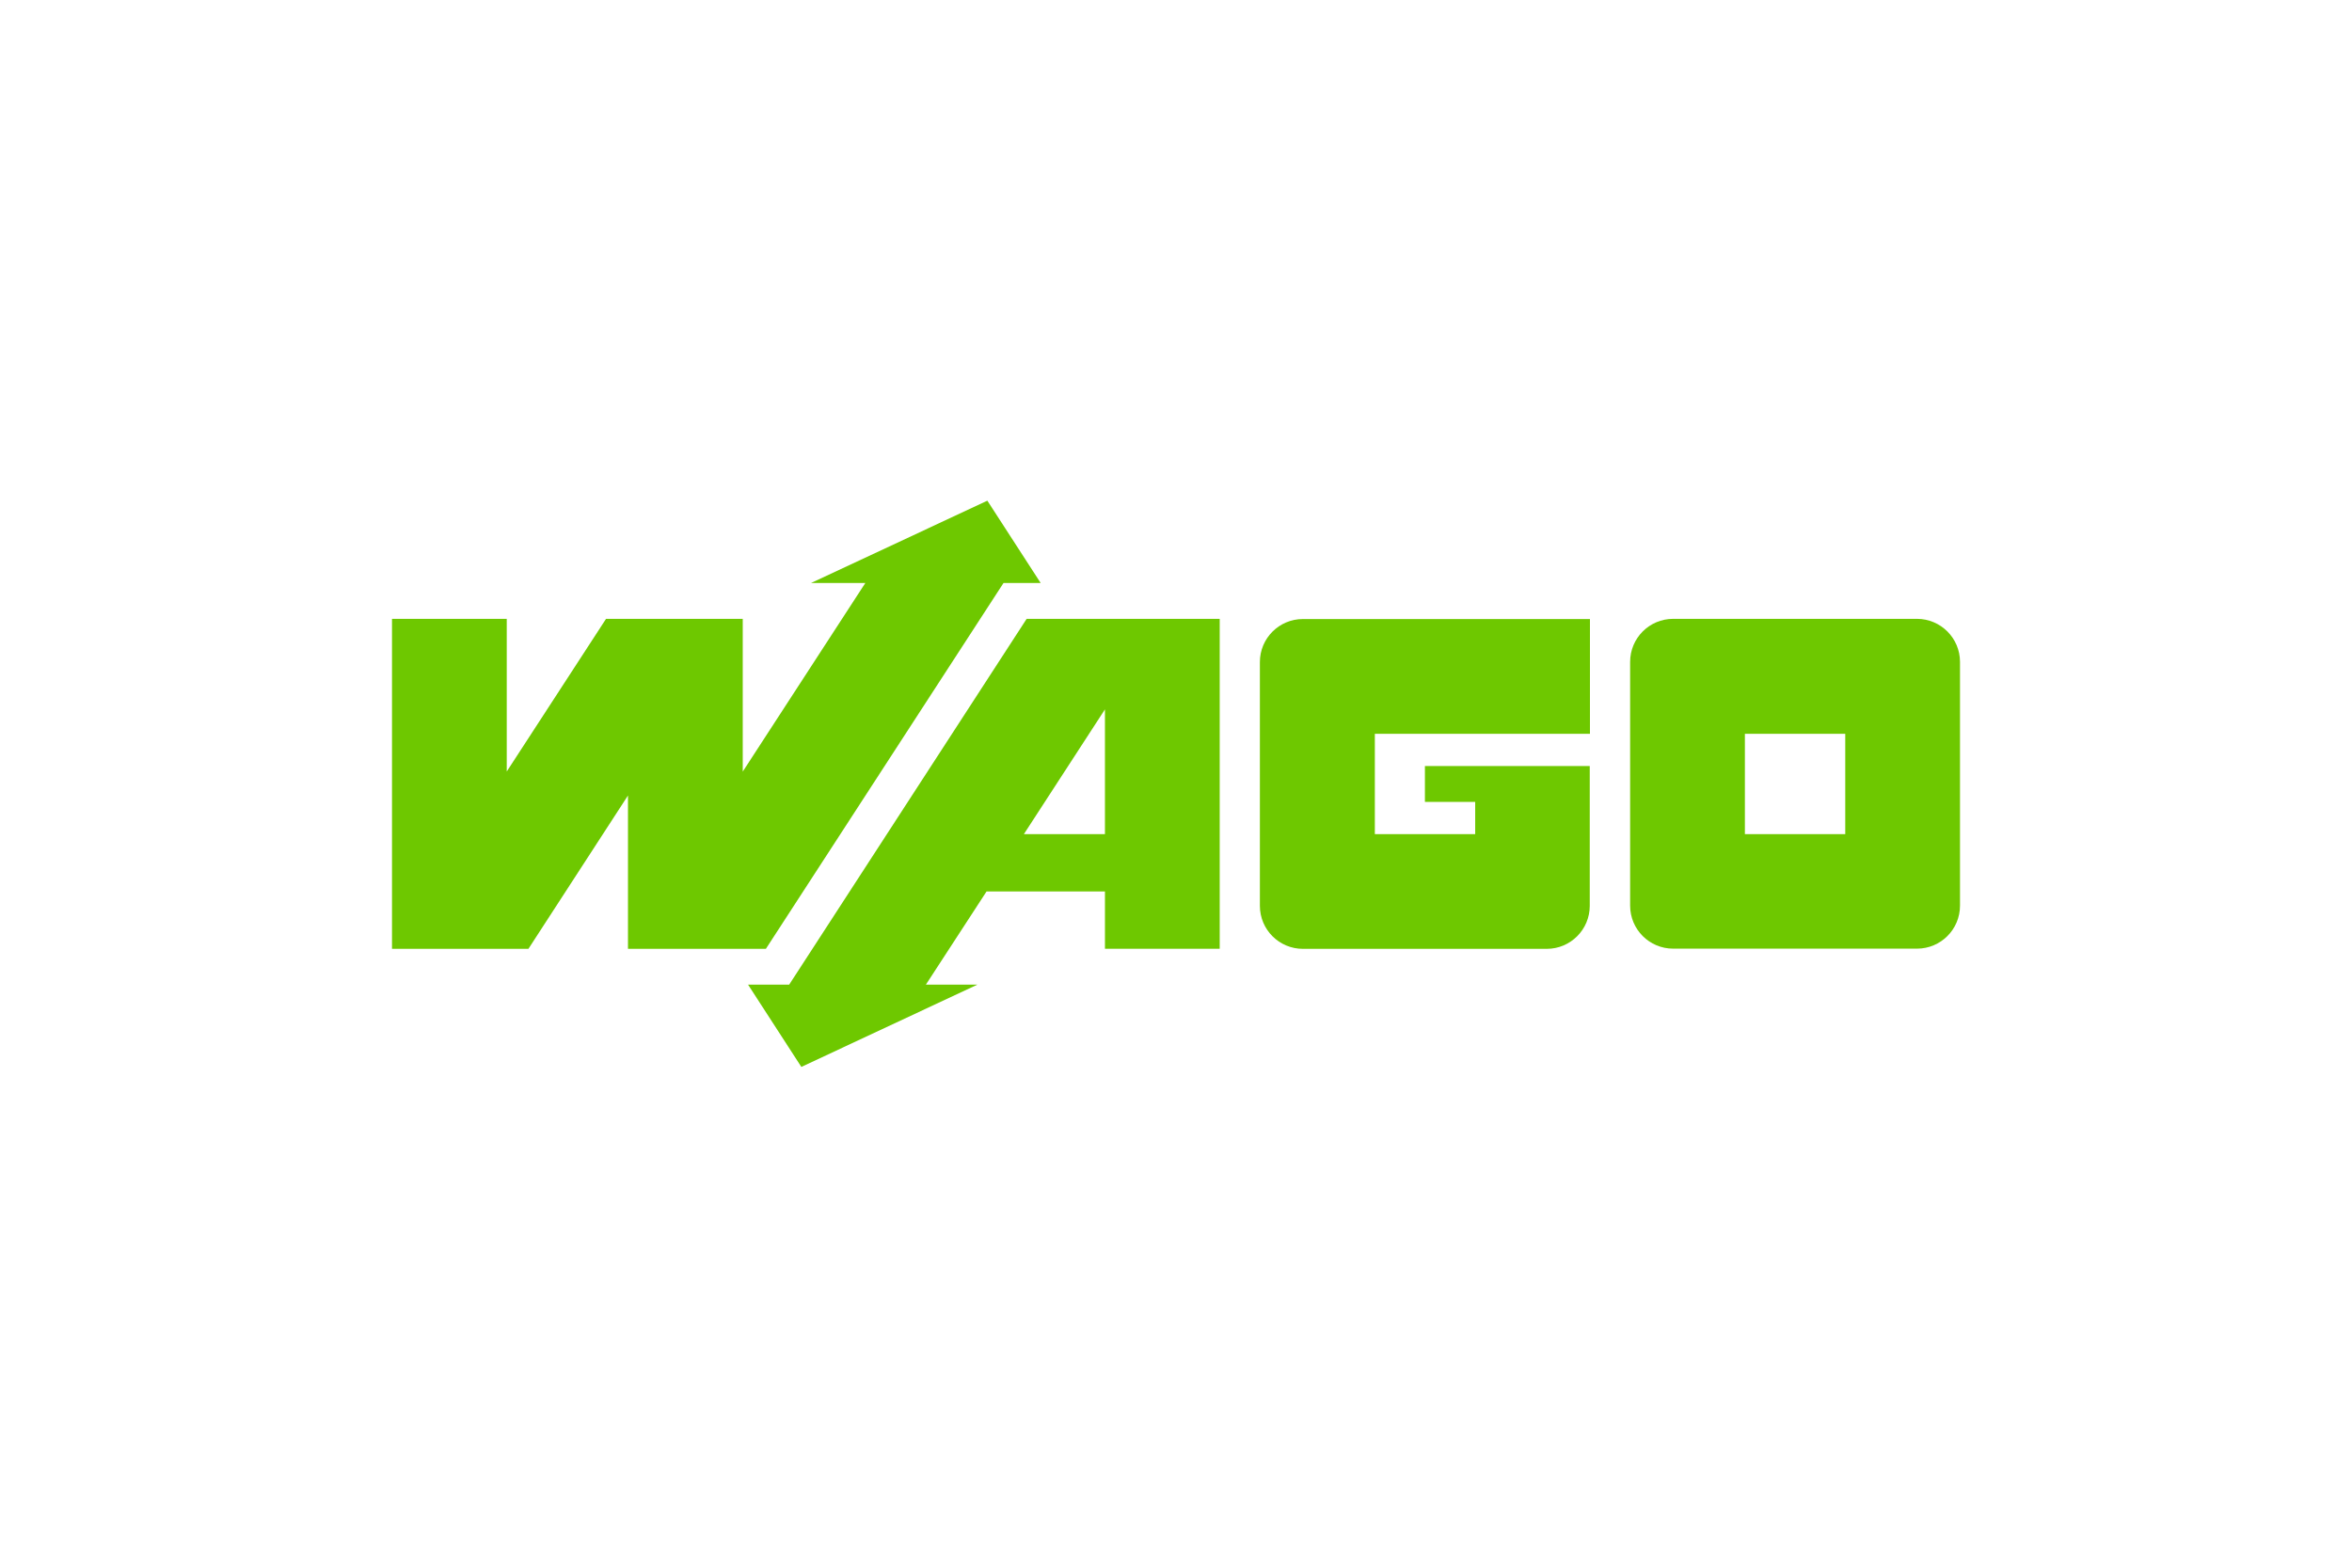
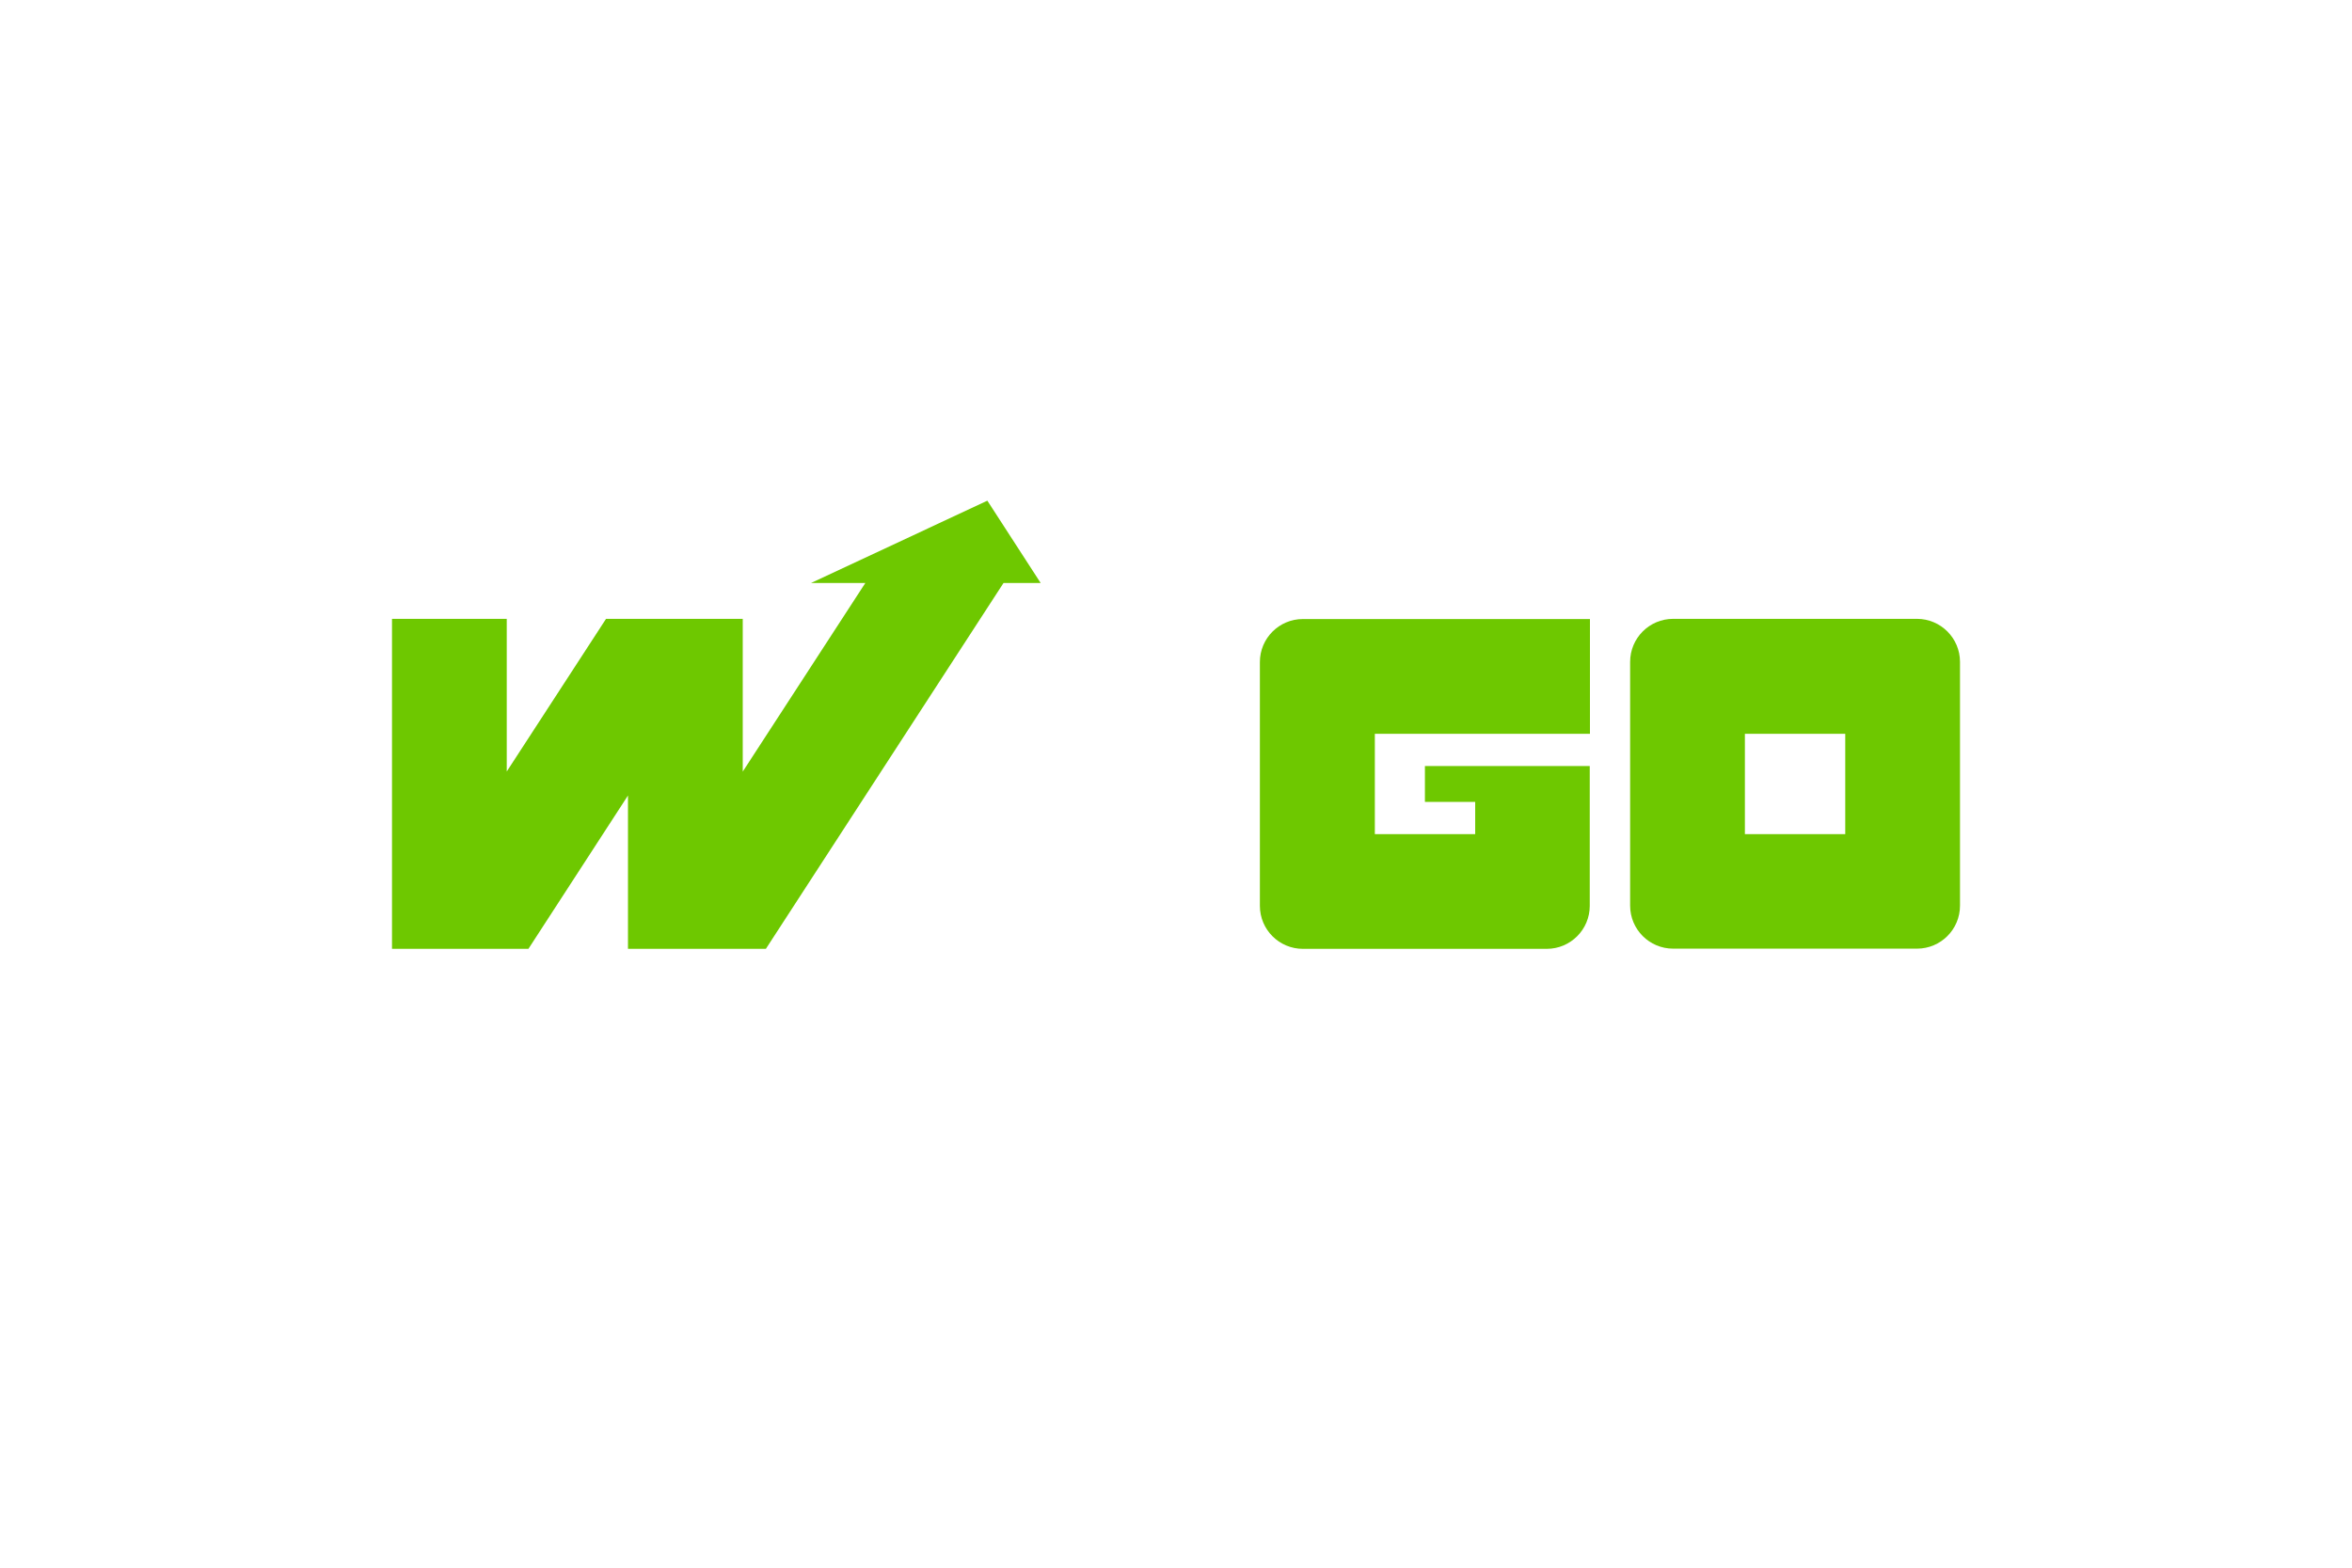
<svg xmlns="http://www.w3.org/2000/svg" id="Ebene_1" data-name="Ebene 1" width="240" height="160" viewBox="0 0 240 160">
  <defs>
    <style>
      .cls-1 {
        fill: #6ec800;
      }
    </style>
  </defs>
  <path class="cls-1" d="m145.4,78.18v3.66h5.13v3.29h-10.24v-10.24h21.95v-11.71h-29.29c-2.43,0-4.39,1.97-4.39,4.39v24.88c0,2.43,1.97,4.39,4.39,4.39h24.88c2.43,0,4.39-1.97,4.39-4.39v-14.27h-16.82Z" />
  <path class="cls-1" d="m195.61,63.16h-24.88c-2.43,0-4.39,1.97-4.39,4.39v24.88c0,2.43,1.97,4.39,4.39,4.39h24.88c2.43,0,4.39-1.97,4.39-4.39v-24.88c0-2.42-1.97-4.39-4.39-4.39m-7.32,21.97h-10.24v-10.24h10.24v10.24Z" />
-   <path class="cls-1" d="m104.76,63.16l-24.23,37.33h-4.2l5.44,8.4,17.97-8.4h-5.26l6.19-9.51h12.08v5.85h11.71v-33.67h-19.7Zm-.28,21.97l8.27-12.73v12.73h-8.27Z" />
  <polygon class="cls-1" points="53.92 96.84 64.08 81.19 64.08 96.84 78.15 96.84 102.4 59.5 106.19 59.5 100.75 51.1 82.76 59.5 88.3 59.5 75.79 78.75 75.79 63.16 61.84 63.16 51.71 78.74 51.71 63.16 40 63.16 40 96.84 53.92 96.84" />
</svg>